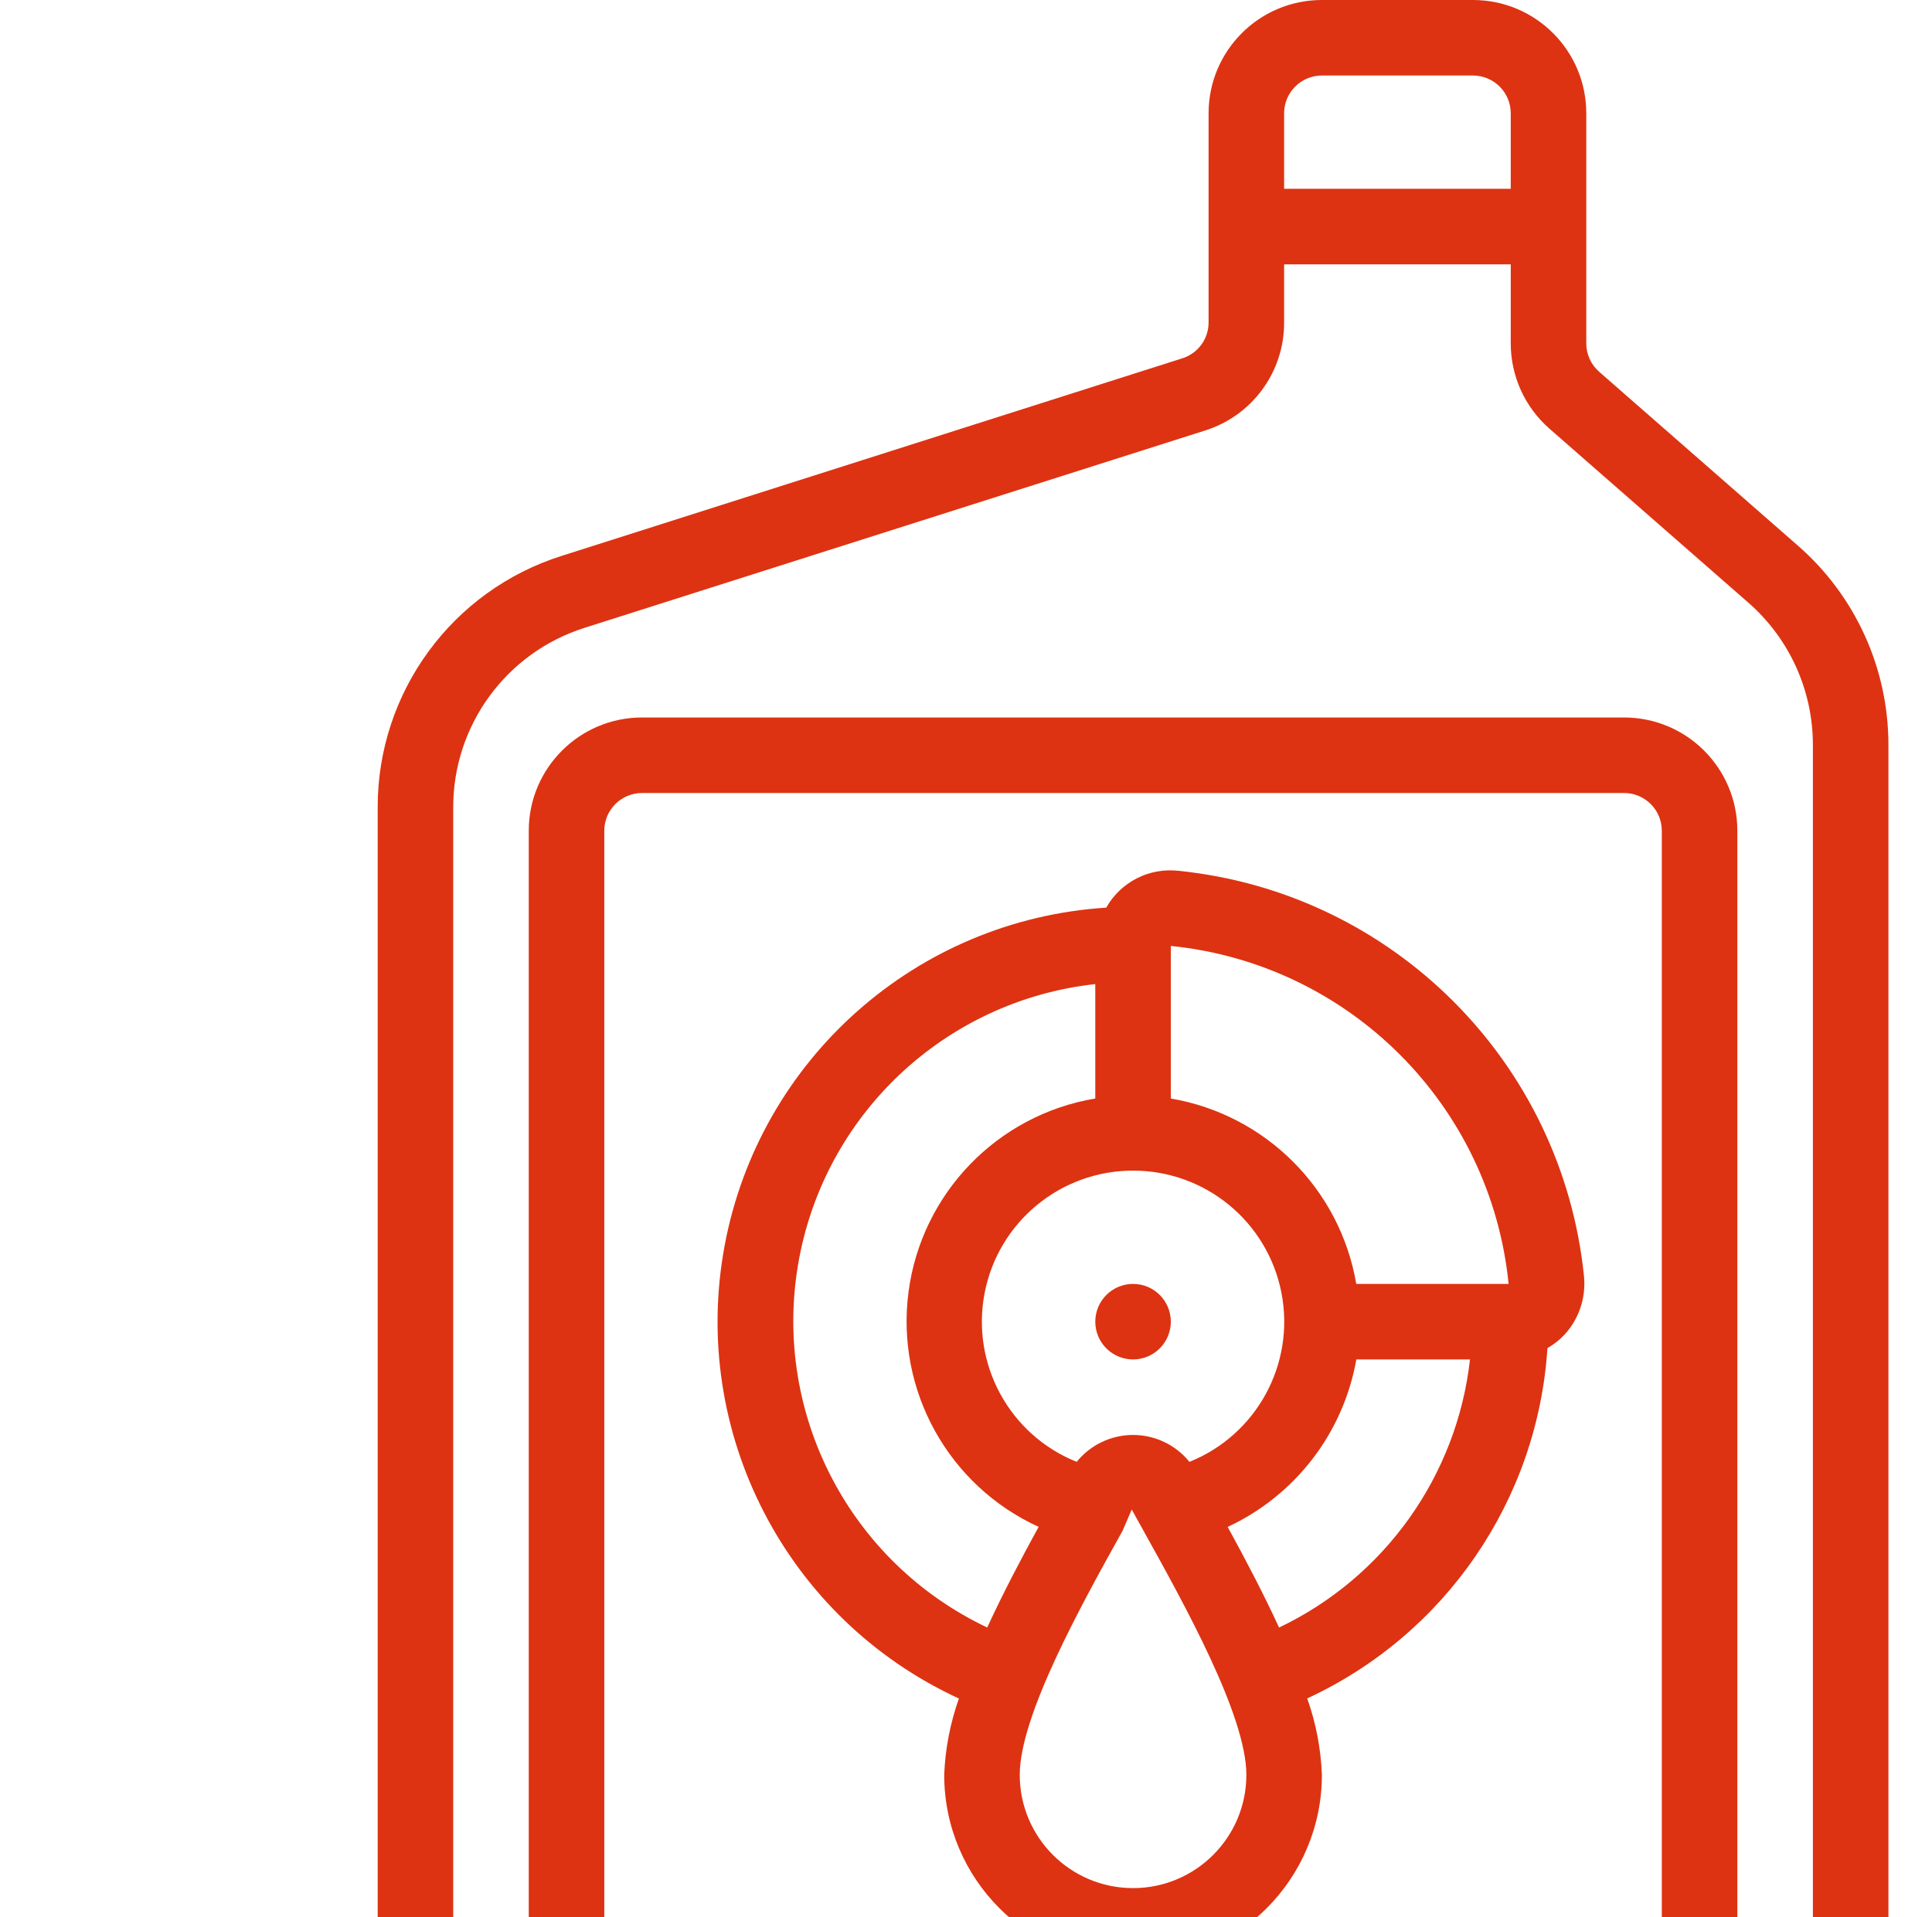
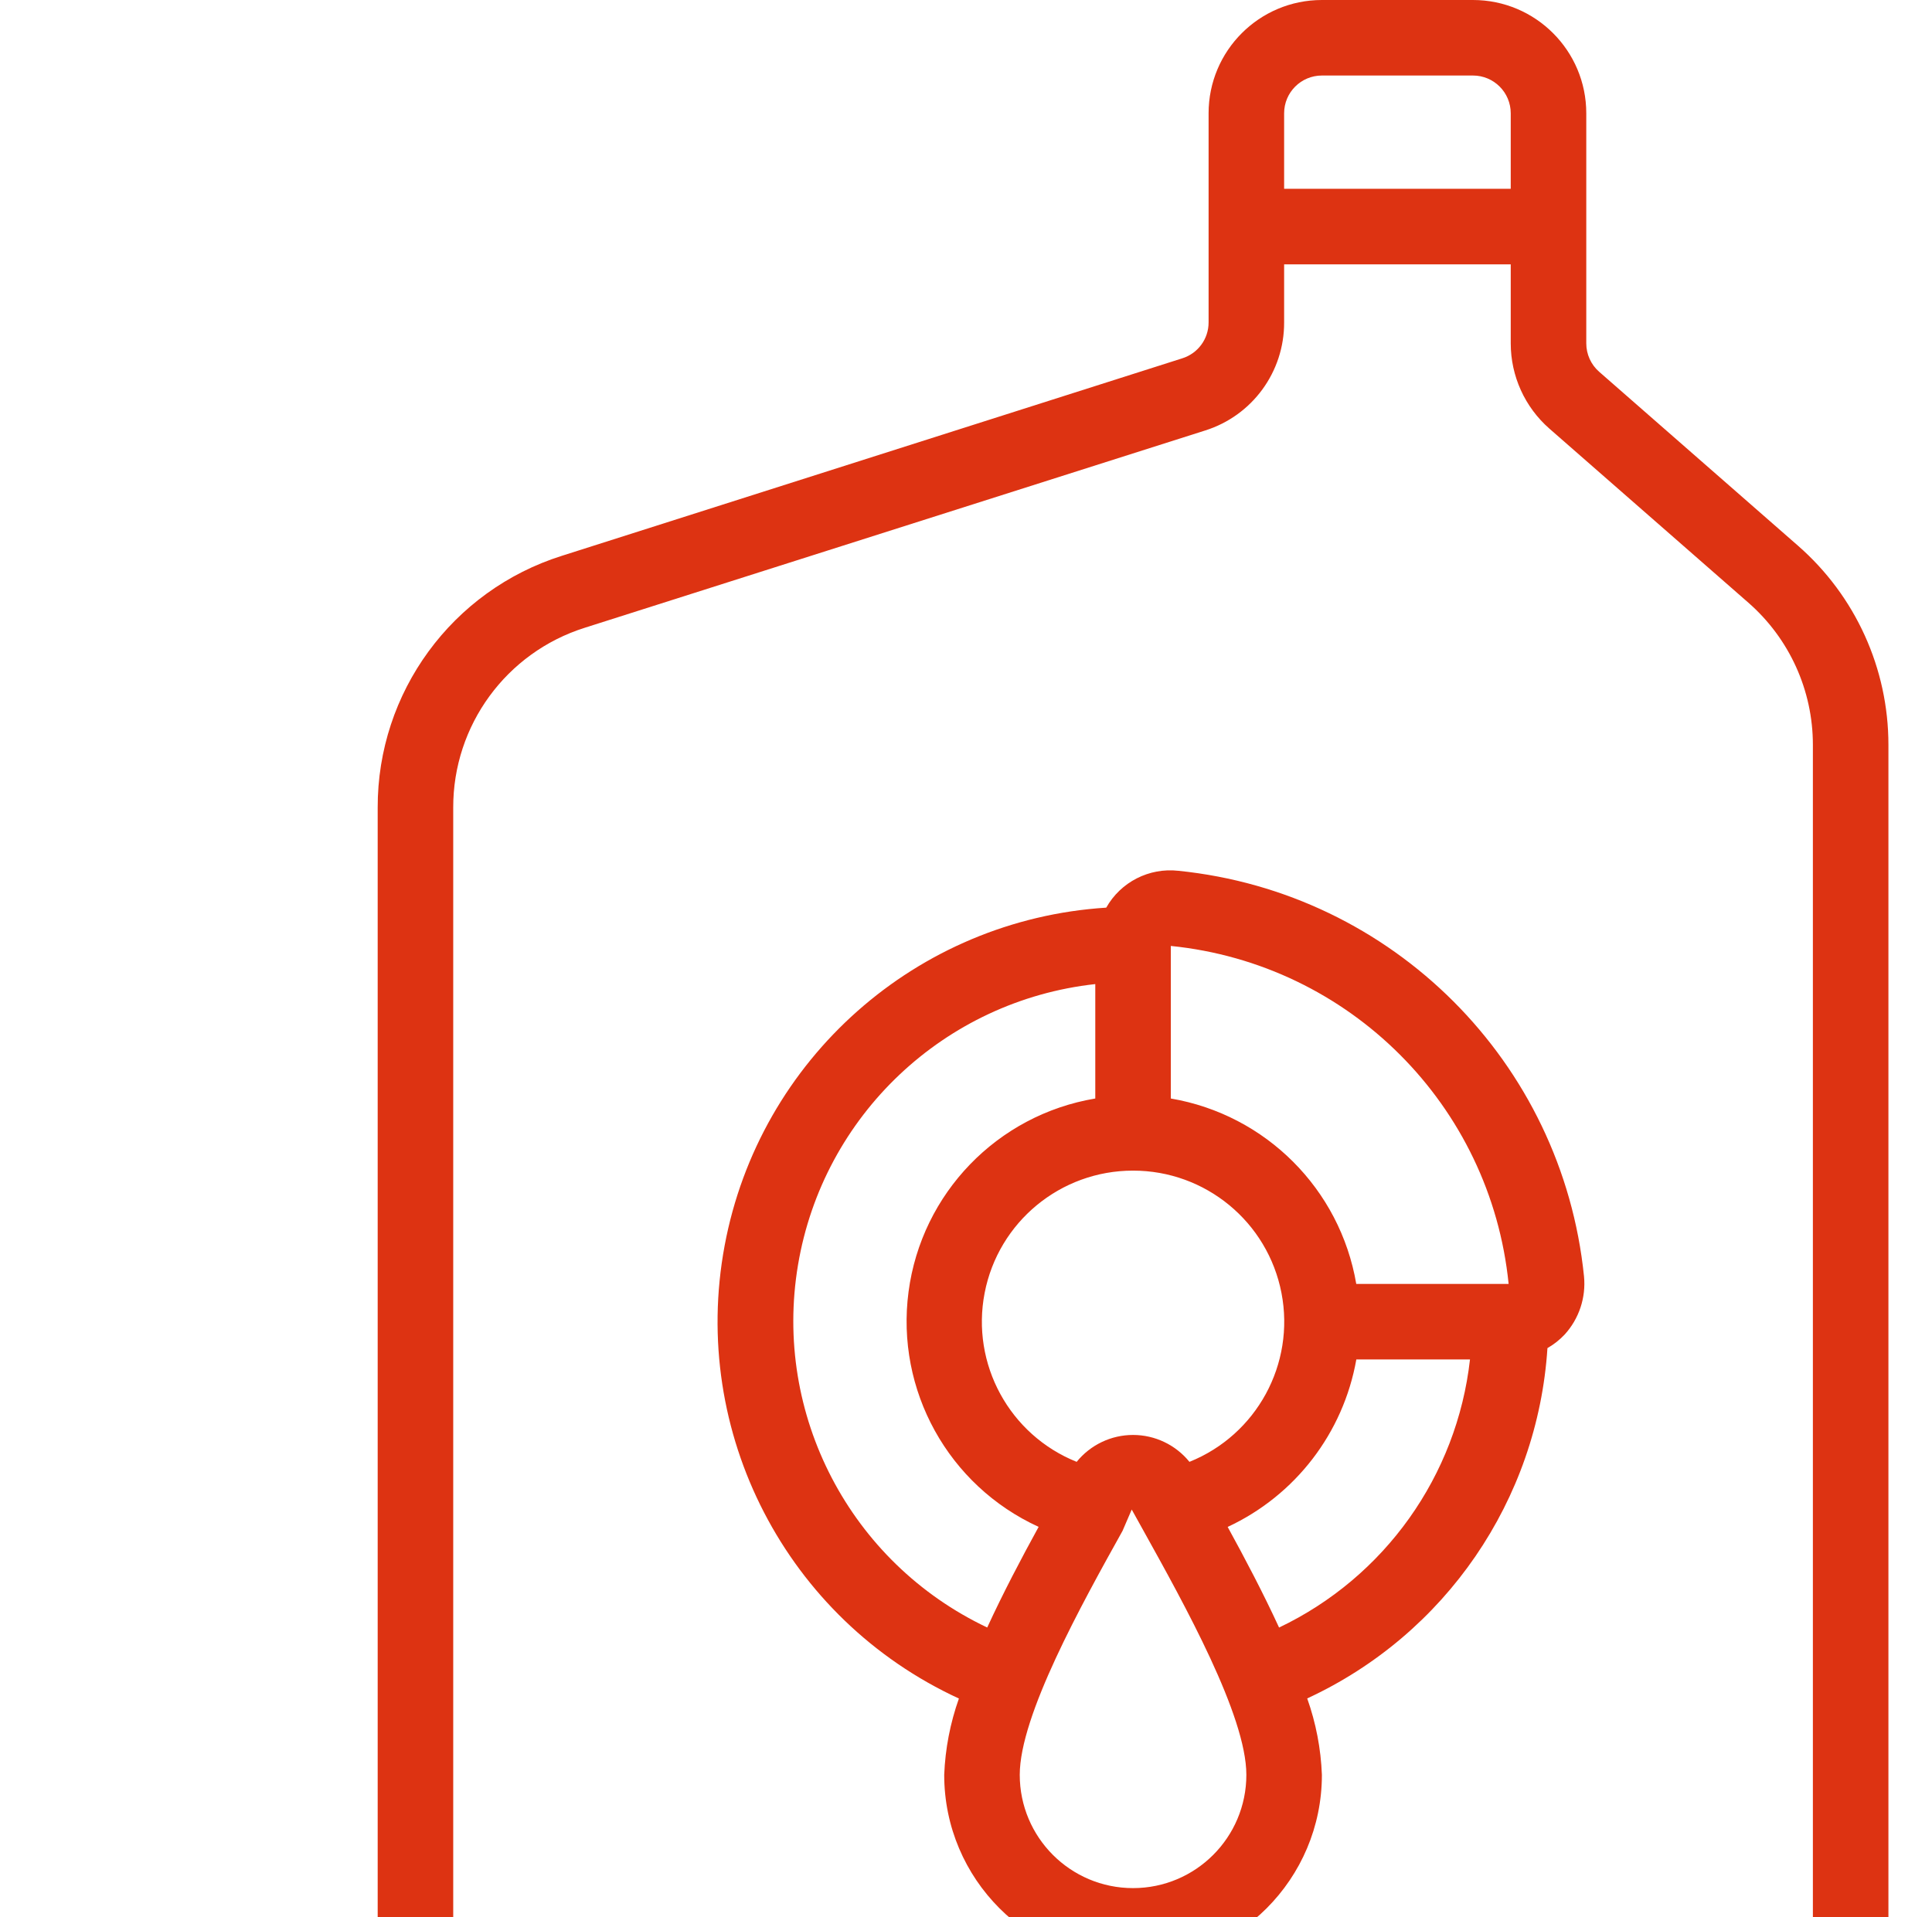
<svg xmlns="http://www.w3.org/2000/svg" width="133" height="132" viewBox="0 0 133 132" fill="none">
  <g clip-path="url(#clip0_229_541)">
    <path d="M66.011 116.948C65.412 118.637 65.07 120.408 65 122.2C65 129.379 70.82 135.2 78 135.2C85.18 135.2 91 129.379 91 122.2C90.931 120.405 90.59 118.632 89.989 116.94C99.504 112.536 105.849 103.282 106.527 92.82C106.97 92.567 107.372 92.249 107.721 91.876C108.705 90.79 109.186 89.339 109.044 87.88C107.544 73.124 95.876 61.456 81.12 59.956C79.105 59.729 77.15 60.728 76.154 62.493C63.1 63.323 52.277 72.913 49.882 85.773C47.488 98.632 54.133 111.475 66.014 116.948H66.011ZM78 130C73.692 130 70.2 126.508 70.2 122.2C70.2 118.118 74.459 110.463 77.277 105.401L77.909 103.935L78.723 105.401C81.541 110.474 85.8 118.128 85.8 122.2C85.8 126.508 82.308 130 78 130ZM78 80.6C82.984 80.596 87.27 84.13 88.217 89.023C89.165 93.916 86.507 98.794 81.882 100.651C80.933 99.48 79.507 98.799 78 98.799C76.493 98.799 75.067 99.48 74.118 100.651C69.493 98.794 66.835 93.916 67.783 89.023C68.73 84.13 73.016 80.596 78 80.6ZM88.052 112.06C86.962 109.691 85.712 107.317 84.513 105.131C89.171 102.964 92.478 98.659 93.371 93.6H101.195C100.296 101.61 95.327 108.59 88.052 112.06ZM103.854 88.4H93.366C92.251 81.867 87.133 76.749 80.6 75.634V65.13C92.897 66.373 102.619 76.102 103.854 88.4ZM75.4 67.756V75.634C68.657 76.763 63.441 82.161 62.545 88.939C61.649 95.717 65.282 102.285 71.5 105.128C70.299 107.315 69.051 109.689 67.961 112.057C58.526 107.586 53.206 97.392 54.935 87.095C56.664 76.797 65.021 68.9 75.4 67.756Z" fill="#DD3312" />
-     <path d="M78 93.6C79.436 93.6 80.6 92.436 80.6 91C80.6 89.564 79.436 88.4 78 88.4C76.564 88.4 75.4 89.564 75.4 91C75.4 92.436 76.564 93.6 78 93.6Z" fill="#DD3312" />
    <path d="M101.4 0H91C86.692 0 83.2 3.492 83.2 7.8V22.199C83.203 23.334 82.465 24.338 81.38 24.674L38.685 38.267C31.119 40.65 25.98 47.675 26 55.609V137.8C26.01 147.847 34.153 155.99 44.2 156H111.8C121.847 155.989 129.989 147.847 130 137.8V51.28C130 46.031 127.734 41.037 123.783 37.58L110.087 25.597C109.523 25.103 109.2 24.391 109.2 23.642V7.8C109.2 3.492 105.708 0 101.4 0ZM91 5.2H101.4C102.836 5.2 104 6.364 104 7.8V13H88.4V7.8C88.4 6.364 89.564 5.2 91 5.2ZM120.359 41.496C123.181 43.964 124.8 47.531 124.8 51.28V137.8C124.791 144.976 118.976 150.791 111.8 150.8H44.2C37.02 150.8 31.2 144.98 31.2 137.8V55.609C31.185 49.943 34.855 44.925 40.258 43.222L82.963 29.64C86.21 28.618 88.413 25.602 88.4 22.199V18.2H104V23.642C104 25.891 104.97 28.031 106.662 29.513L120.359 41.496Z" fill="#DD3312" />
-     <path d="M36.4 57.2V137.8C36.4 142.108 39.893 145.6 44.2 145.6H111.8C116.108 145.6 119.6 142.108 119.6 137.8V57.2C119.6 52.892 116.108 49.4 111.8 49.4H44.2C39.893 49.4 36.4 52.892 36.4 57.2ZM114.4 57.2V137.8C114.4 139.236 113.236 140.4 111.8 140.4H44.2C42.764 140.4 41.6 139.236 41.6 137.8V57.2C41.6 55.764 42.764 54.6 44.2 54.6H111.8C113.236 54.6 114.4 55.764 114.4 57.2Z" fill="#DD3312" />
  </g>
  <defs>
    <clipPath id="clip0_229_541">
      <rect width="156" height="156" fill="white" />
    </clipPath>
  </defs>
</svg>